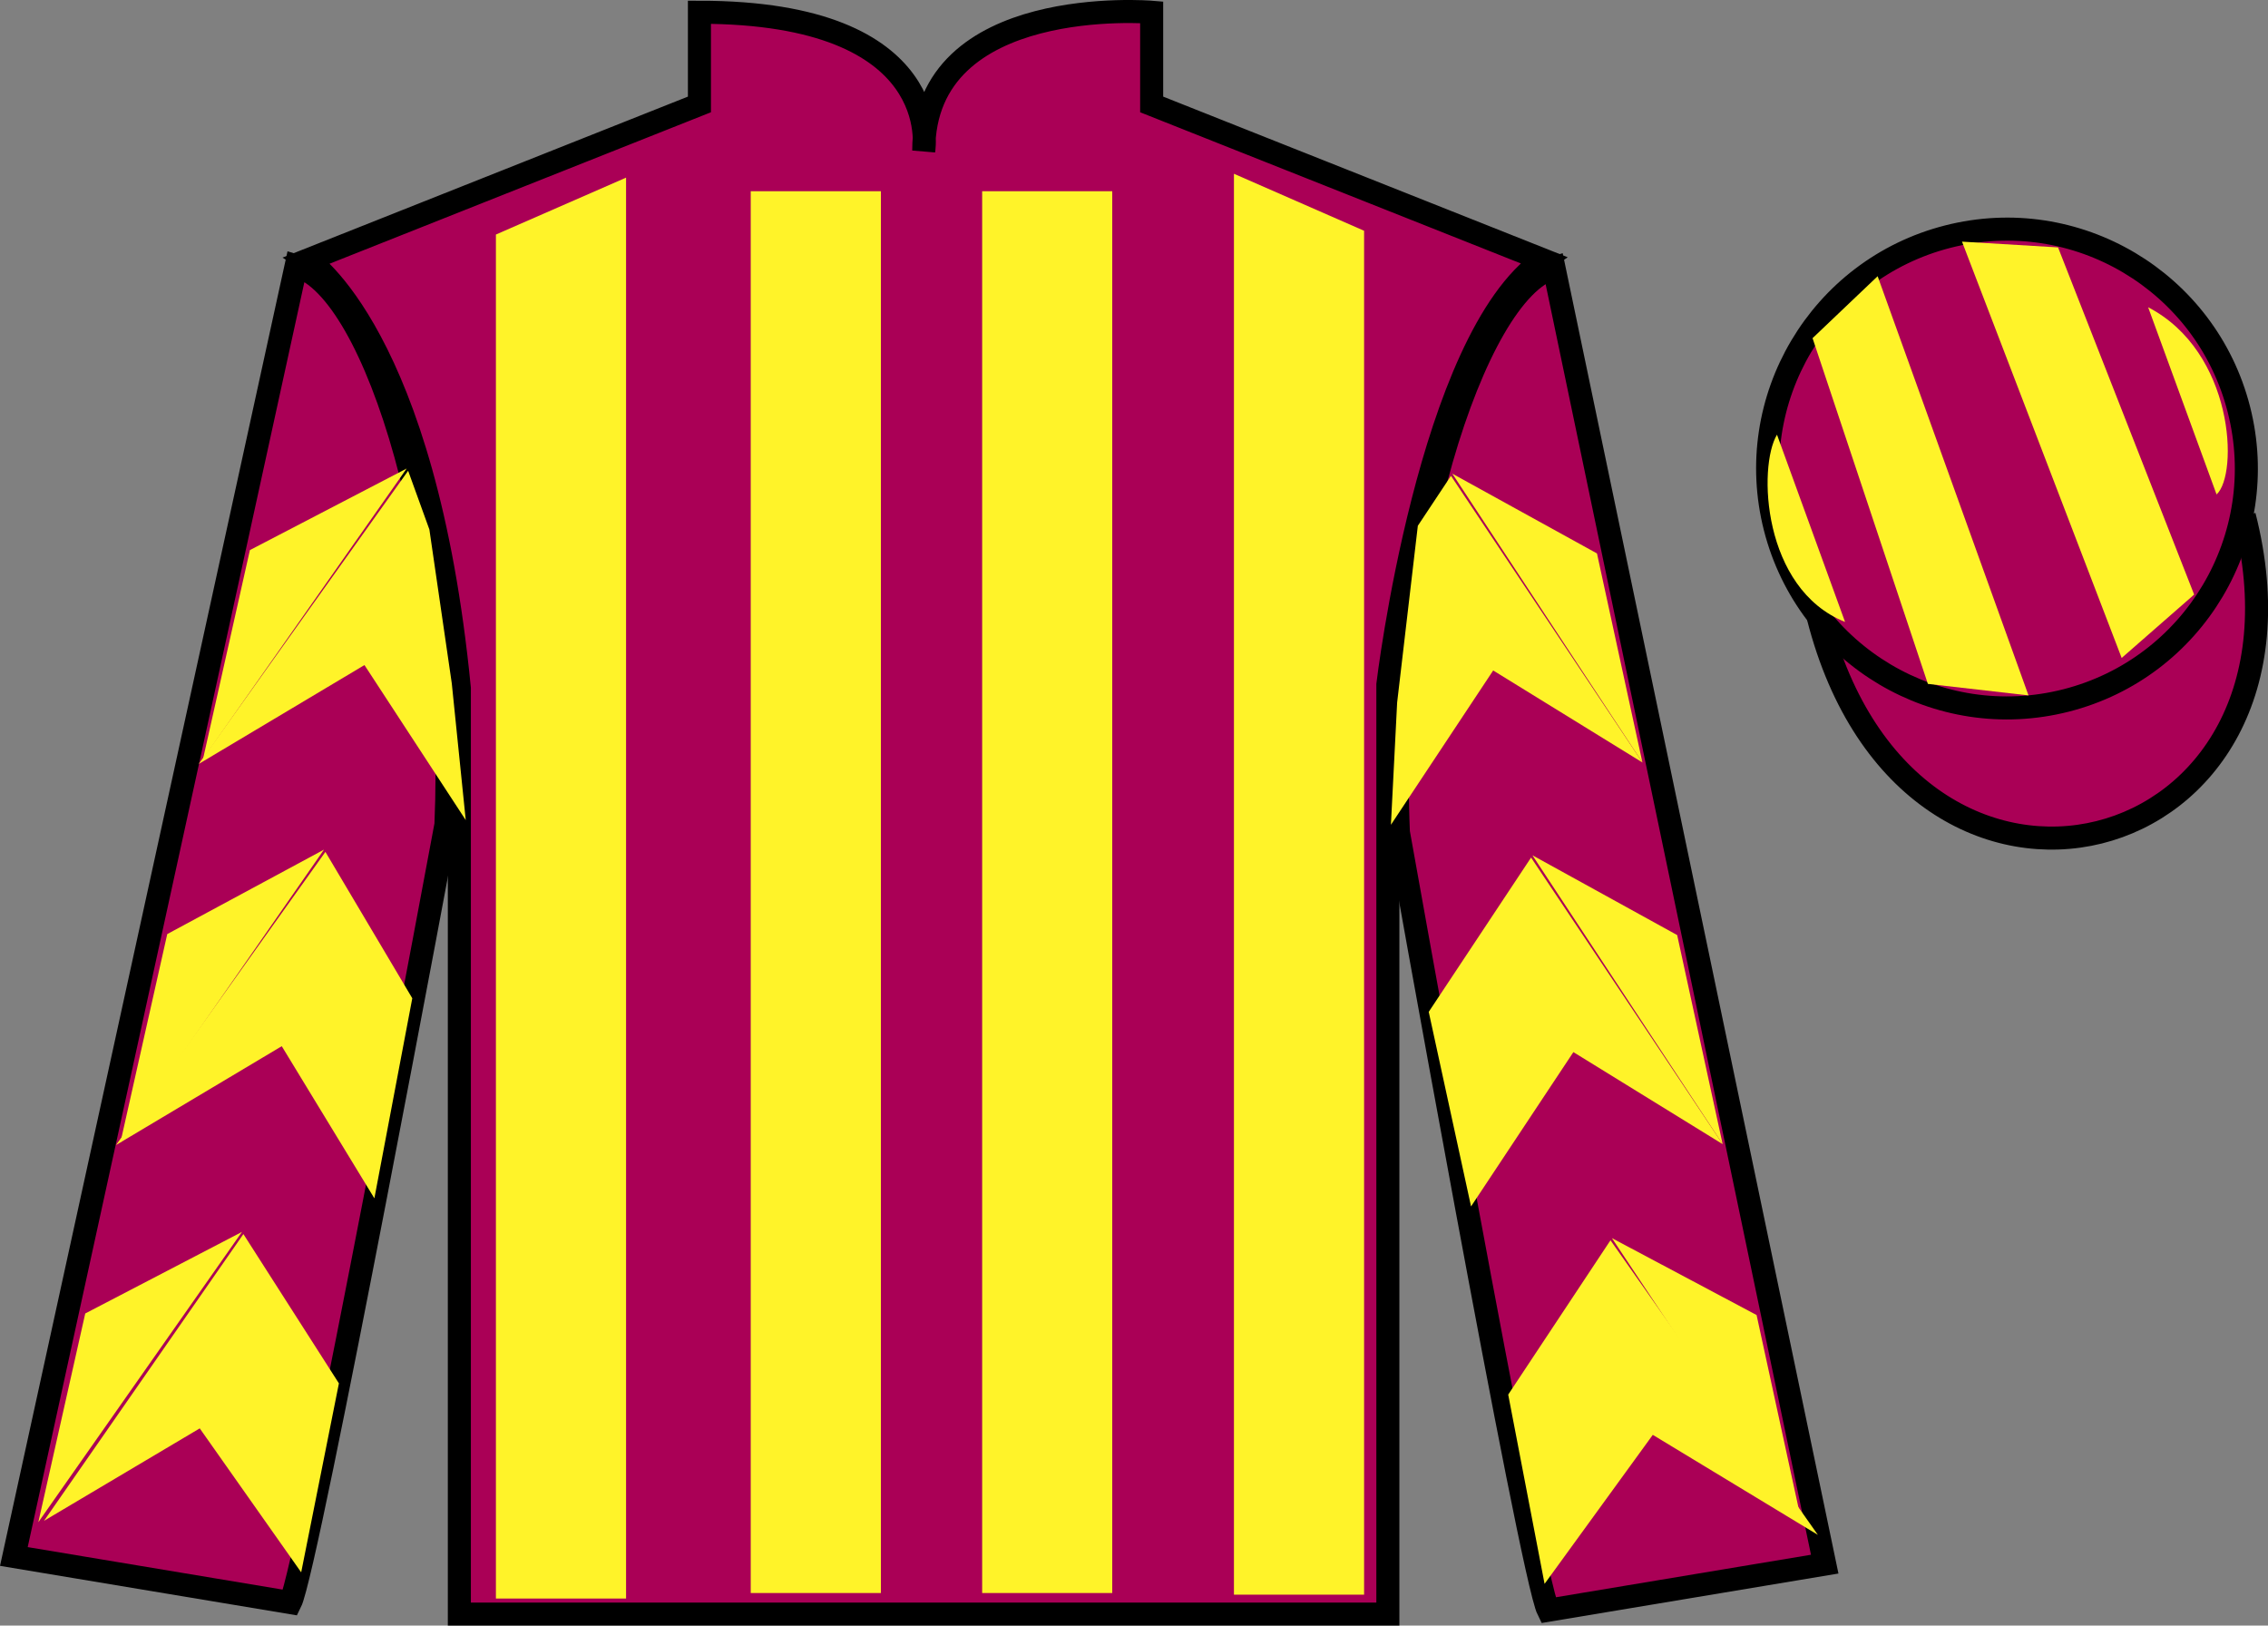
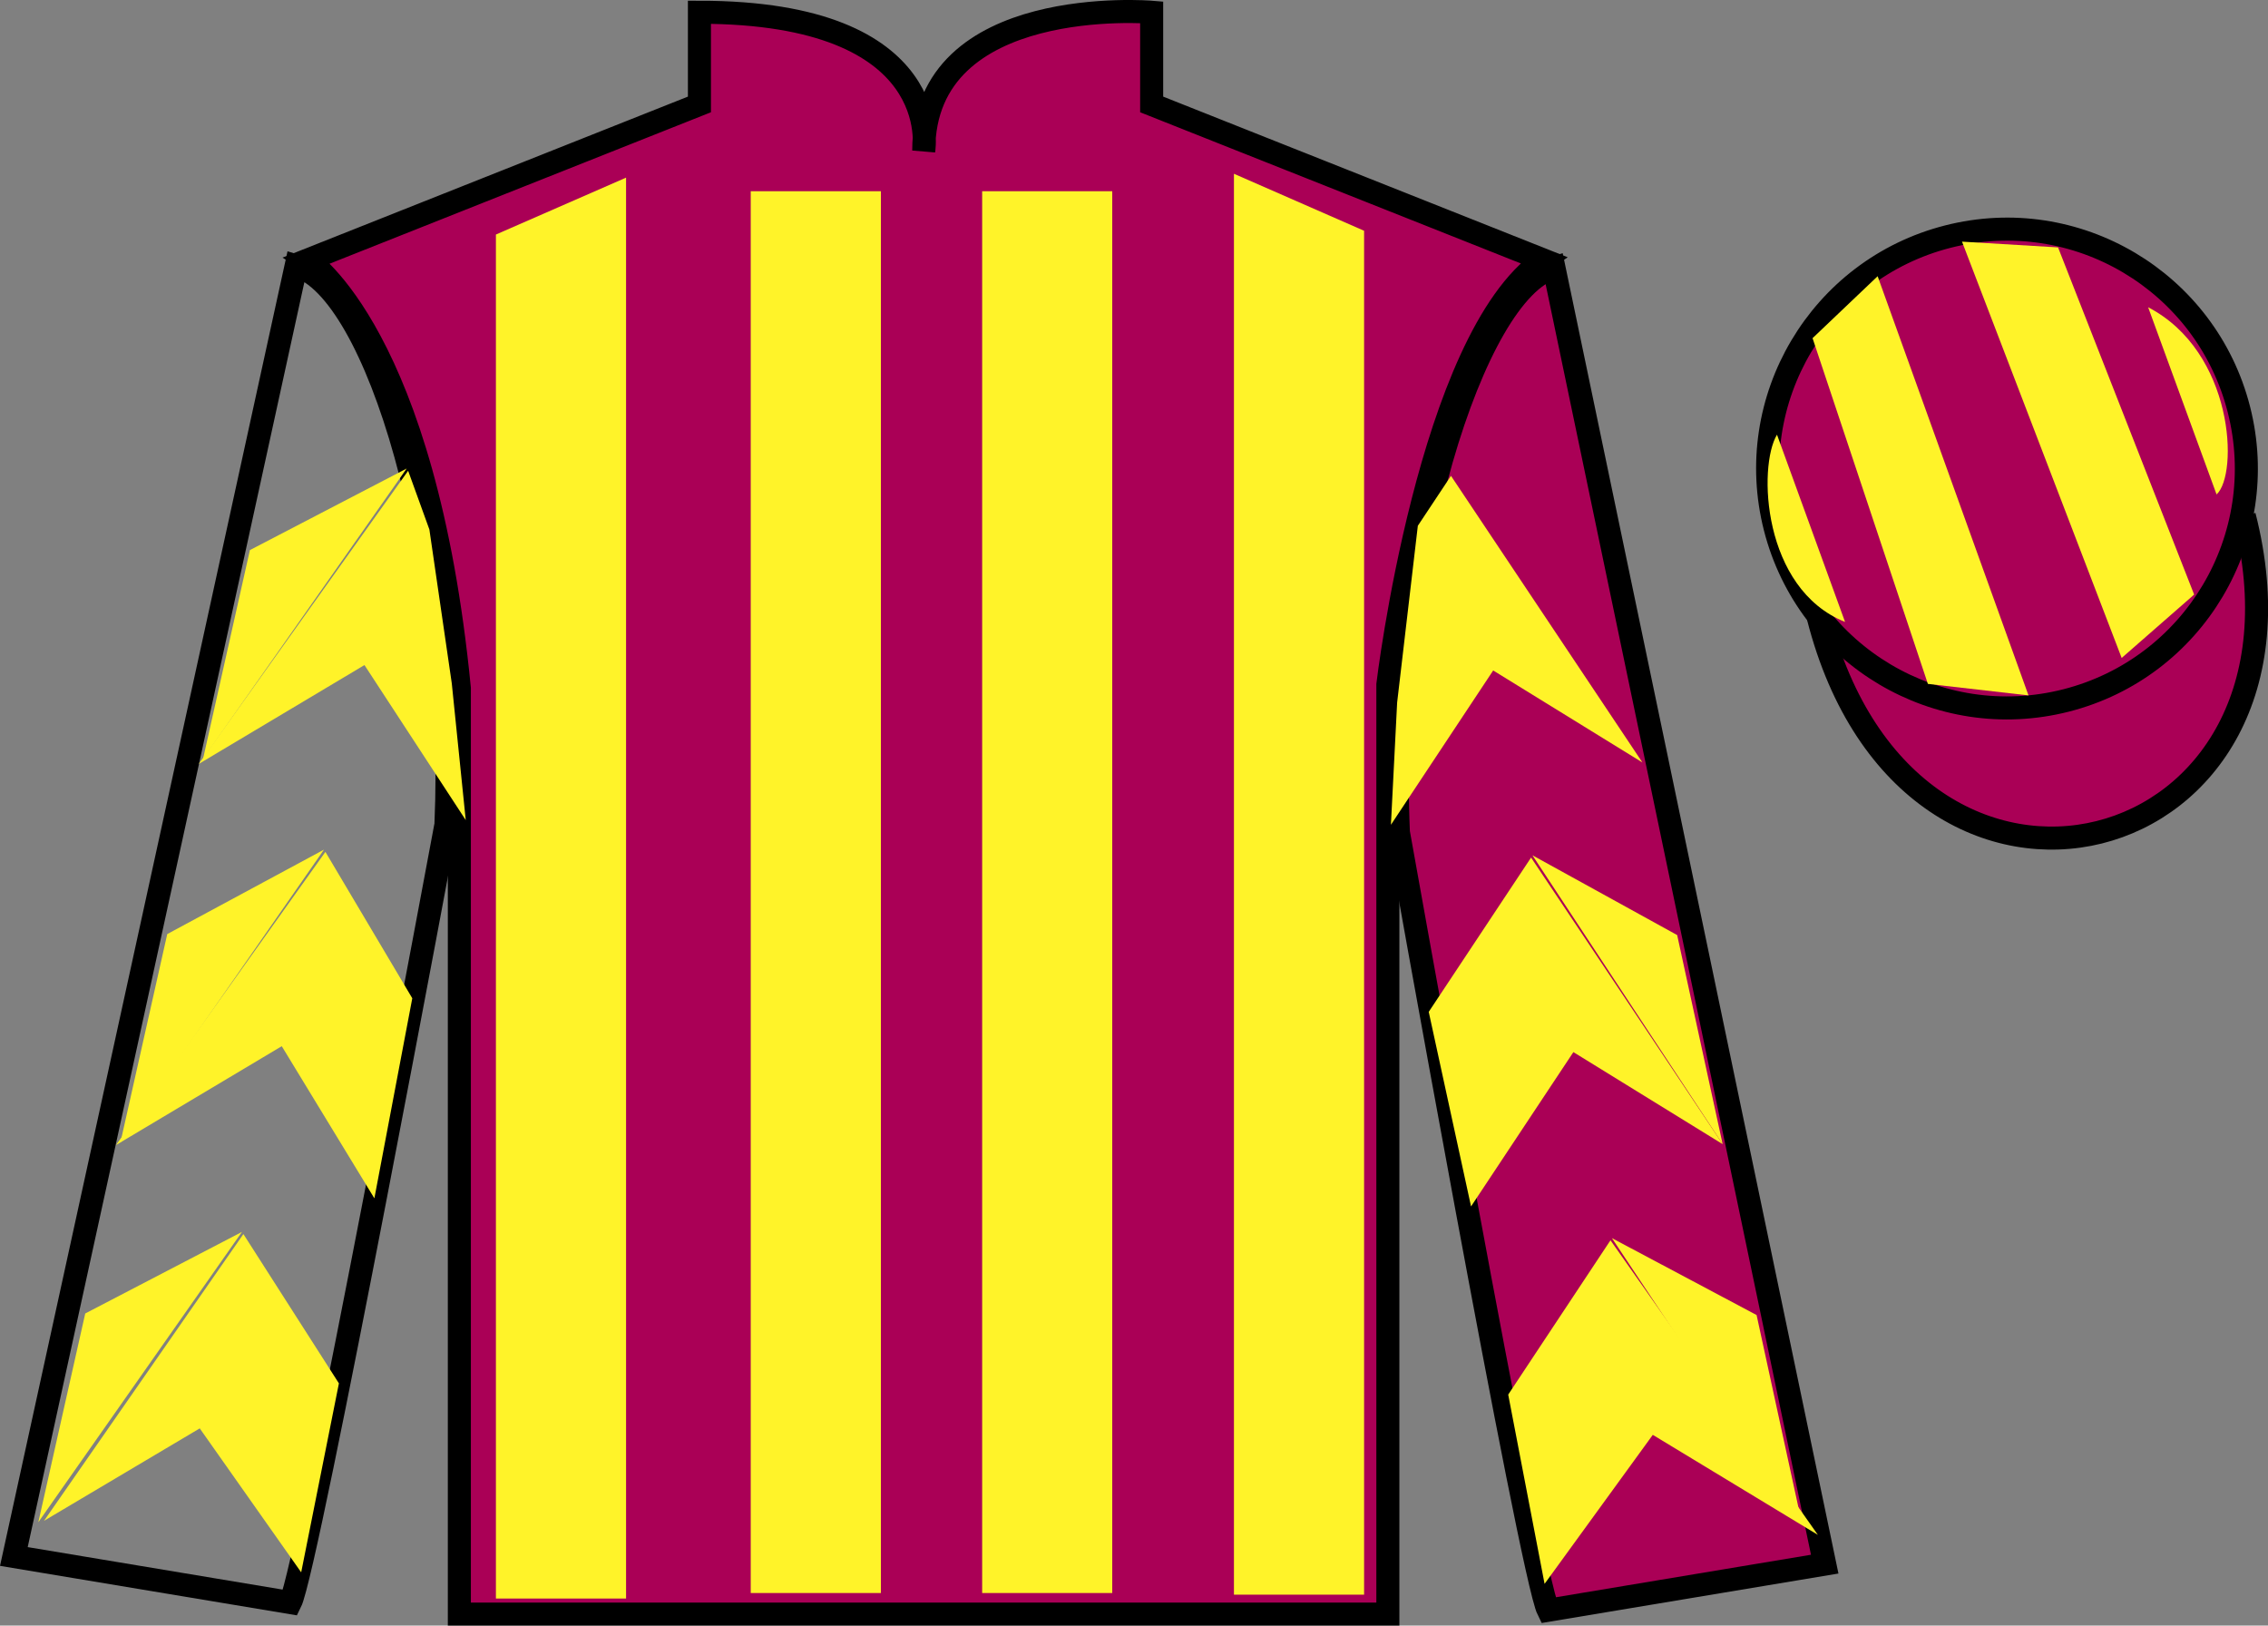
<svg xmlns="http://www.w3.org/2000/svg" width="98.42pt" height="70.53pt" viewBox="0 0 98.42 70.53" version="1.1">
  <rect x="0" y="0" width="98.42" height="70.53" fill="#808080" stroke="none" />
  <g id="surface0">
    <path style=" stroke:none;fill-rule:nonzero;fill:rgb(66.415%,0%,33.677%);fill-opacity:1;" d="M 13.352 11.281 C 13.352 11.281 18.434 14.531 19.934 29.863 C 19.934 29.863 19.934 44.863 19.934 70.031 L 60.227 70.031 L 60.227 29.699 C 60.227 29.699 62.02 14.699 66.977 11.281 L 49.977 4.531 L 49.977 0.531 C 49.977 0.531 40.086 -0.301 40.086 6.531 C 40.086 6.531 41.102 0.531 30.352 0.531 L 30.352 4.531 L 13.352 11.281 " />
    <path style="fill:none;stroke-width:10;stroke-linecap:butt;stroke-linejoin:miter;stroke:rgb(0%,0%,0%);stroke-opacity:1;stroke-miterlimit:4;" d="M 133.516 592.487 C 133.516 592.487 184.336 559.987 199.336 406.667 C 199.336 406.667 199.336 256.667 199.336 4.987 L 602.266 4.987 L 602.266 408.308 C 602.266 408.308 620.195 558.308 669.766 592.487 L 499.766 659.987 L 499.766 699.987 C 499.766 699.987 400.859 708.308 400.859 639.987 C 400.859 639.987 411.016 699.987 303.516 699.987 L 303.516 659.987 L 133.516 592.487 Z M 133.516 592.487 " transform="matrix(0.1,0,0,-0.1,0,70.53)" />
-     <path style=" stroke:none;fill-rule:nonzero;fill:rgb(66.415%,0%,33.677%);fill-opacity:1;" d="M 12.602 69.531 C 13.352 68.031 19.352 35.781 19.352 35.781 C 19.852 24.281 16.352 12.531 12.852 11.531 L 0.602 67.531 L 12.602 69.531 " />
    <path style="fill:none;stroke-width:10;stroke-linecap:butt;stroke-linejoin:miter;stroke:rgb(0%,0%,0%);stroke-opacity:1;stroke-miterlimit:4;" d="M 126.016 9.988 C 133.516 24.988 193.516 347.488 193.516 347.488 C 198.516 462.488 163.516 579.987 128.516 589.987 L 6.016 29.988 L 126.016 9.988 Z M 126.016 9.988 " transform="matrix(0.1,0,0,-0.1,0,70.53)" />
    <path style=" stroke:none;fill-rule:nonzero;fill:rgb(66.415%,0%,33.677%);fill-opacity:1;" d="M 79.184 67.863 L 67.434 11.613 C 63.934 12.613 60.184 24.613 60.684 36.113 C 60.684 36.113 66.434 68.363 67.184 69.863 L 79.184 67.863 " />
    <path style="fill:none;stroke-width:10;stroke-linecap:butt;stroke-linejoin:miter;stroke:rgb(0%,0%,0%);stroke-opacity:1;stroke-miterlimit:4;" d="M 791.836 26.667 L 674.336 589.167 C 639.336 579.167 601.836 459.167 606.836 344.167 C 606.836 344.167 664.336 21.667 671.836 6.667 L 791.836 26.667 Z M 791.836 26.667 " transform="matrix(0.1,0,0,-0.1,0,70.53)" />
    <path style="fill-rule:nonzero;fill:rgb(66.415%,0%,33.677%);fill-opacity:1;stroke-width:10;stroke-linecap:butt;stroke-linejoin:miter;stroke:rgb(0%,0%,0%);stroke-opacity:1;stroke-miterlimit:4;" d="M 789.023 437.566 C 828.711 281.941 1012.695 329.519 973.906 481.511 " transform="matrix(0.1,0,0,-0.1,0,70.53)" />
    <path style=" stroke:none;fill-rule:nonzero;fill:rgb(100%,95.143%,16.359%);fill-opacity:1;" d="M 21.52 10.176 L 21.52 69.355 L 27.168 69.355 L 27.168 7.707 L 21.52 10.176 " />
    <path style=" stroke:none;fill-rule:nonzero;fill:rgb(100%,95.143%,16.359%);fill-opacity:1;" d="M 59.195 10.012 L 59.195 69.188 L 53.547 69.188 L 53.547 7.539 L 59.195 10.012 " />
    <path style=" stroke:none;fill-rule:nonzero;fill:rgb(100%,95.143%,16.359%);fill-opacity:1;" d="M 32.578 69.117 L 38.227 69.117 L 38.227 8.297 L 32.578 8.297 L 32.578 69.117 Z M 32.578 69.117 " />
    <path style=" stroke:none;fill-rule:nonzero;fill:rgb(100%,95.143%,16.359%);fill-opacity:1;" d="M 42.621 69.117 L 48.266 69.117 L 48.266 8.297 L 42.621 8.297 L 42.621 69.117 Z M 42.621 69.117 " />
    <path style=" stroke:none;fill-rule:nonzero;fill:rgb(66.415%,0%,33.677%);fill-opacity:1;" d="M 89.66 30.391 C 95.219 28.973 98.574 23.316 97.156 17.762 C 95.738 12.203 90.086 8.848 84.527 10.266 C 78.969 11.684 75.613 17.34 77.031 22.895 C 78.449 28.453 84.102 31.809 89.66 30.391 " />
    <path style="fill:none;stroke-width:10;stroke-linecap:butt;stroke-linejoin:miter;stroke:rgb(0%,0%,0%);stroke-opacity:1;stroke-miterlimit:4;" d="M 896.602 401.394 C 952.188 415.573 985.742 472.136 971.562 527.683 C 957.383 583.269 900.859 616.823 845.273 602.644 C 789.688 588.464 756.133 531.902 770.312 476.355 C 784.492 420.769 841.016 387.214 896.602 401.394 Z M 896.602 401.394 " transform="matrix(0.1,0,0,-0.1,0,70.53)" />
    <path style=" stroke:none;fill-rule:nonzero;fill:rgb(100%,95.143%,16.359%);fill-opacity:1;" d="M 77.113 18.859 L 80.066 26.984 C 76.473 25.547 76.281 20.234 77.113 18.859 " />
    <path style=" stroke:none;fill-rule:nonzero;fill:rgb(100%,95.143%,16.359%);fill-opacity:1;" d="M 78.656 14.672 L 83.66 29.672 L 88.027 30.172 L 81.48 11.984 L 78.656 14.672 " />
    <path style=" stroke:none;fill-rule:nonzero;fill:rgb(100%,95.143%,16.359%);fill-opacity:1;" d="M 85.141 10.484 L 92.07 28.547 L 95.215 25.797 L 89.309 10.734 L 85.141 10.484 " />
    <path style=" stroke:none;fill-rule:nonzero;fill:rgb(100%,95.143%,16.359%);fill-opacity:1;" d="M 96.188 21.453 L 93.219 13.332 C 96.945 15.262 97.148 20.574 96.188 21.453 " />
    <path style=" stroke:none;fill-rule:nonzero;fill:rgb(100%,95.143%,16.359%);fill-opacity:1;" d="M 8.625 33.145 L 15.816 28.855 L 20.211 35.582 L 19.605 29.648 L 18.633 22.973 L 17.711 20.426 " />
    <path style=" stroke:none;fill-rule:nonzero;fill:rgb(100%,95.143%,16.359%);fill-opacity:1;" d="M 17.648 20.328 L 10.844 23.867 L 8.812 32.922 " />
    <path style=" stroke:none;fill-rule:nonzero;fill:rgb(100%,95.143%,16.359%);fill-opacity:1;" d="M 1.477 66.262 L 8.668 61.973 " />
    <path style=" stroke:none;fill-rule:nonzero;fill:rgb(100%,95.143%,16.359%);fill-opacity:1;" d="M 14.957 60.27 L 10.562 53.543 " />
    <path style=" stroke:none;fill-rule:nonzero;fill:rgb(100%,95.143%,16.359%);fill-opacity:1;" d="M 10.5 53.449 L 3.699 56.988 " />
    <path style=" stroke:none;fill-rule:nonzero;fill:rgb(100%,95.143%,16.359%);fill-opacity:1;" d="M 1.91 65.984 L 8.668 61.973 L 13.07 68.219 L 14.707 60.02 L 10.562 53.543 " />
    <path style=" stroke:none;fill-rule:nonzero;fill:rgb(100%,95.143%,16.359%);fill-opacity:1;" d="M 10.5 53.449 L 3.699 56.988 L 1.664 66.043 " />
    <path style=" stroke:none;fill-rule:nonzero;fill:rgb(100%,95.143%,16.359%);fill-opacity:1;" d="M 5.035 49.68 L 12.227 45.391 L 16.246 51.992 L 17.891 43.312 L 14.121 36.961 " />
    <path style=" stroke:none;fill-rule:nonzero;fill:rgb(100%,95.143%,16.359%);fill-opacity:1;" d="M 14.059 36.863 L 7.258 40.527 L 5.223 49.582 " />
    <path style=" stroke:none;fill-rule:nonzero;fill:rgb(100%,95.143%,16.359%);fill-opacity:1;" d="M 71.273 33.082 L 64.797 29.09 L 60.359 35.785 L 60.629 30.48 L 61.527 22.812 L 62.965 20.645 " />
-     <path style=" stroke:none;fill-rule:nonzero;fill:rgb(100%,95.143%,16.359%);fill-opacity:1;" d="M 63.023 20.551 L 69.301 24.012 L 71.273 33.082 " />
    <path style=" stroke:none;fill-rule:nonzero;fill:rgb(100%,95.143%,16.359%);fill-opacity:1;" d="M 78.887 66.594 L 71.723 62.254 " />
-     <path style=" stroke:none;fill-rule:nonzero;fill:rgb(100%,95.143%,16.359%);fill-opacity:1;" d="M 65.449 60.508 L 69.887 53.812 " />
    <path style=" stroke:none;fill-rule:nonzero;fill:rgb(100%,95.143%,16.359%);fill-opacity:1;" d="M 78.887 66.594 L 71.723 62.254 L 67.027 68.719 L 65.449 60.508 L 69.887 53.812 " />
    <path style=" stroke:none;fill-rule:nonzero;fill:rgb(100%,95.143%,16.359%);fill-opacity:1;" d="M 69.949 53.719 L 76.227 57.055 L 78.199 66.121 " />
    <path style=" stroke:none;fill-rule:nonzero;fill:rgb(100%,95.143%,16.359%);fill-opacity:1;" d="M 74.754 49.641 L 68.277 45.648 L 63.836 52.344 L 62 43.902 L 66.441 37.207 " />
    <path style=" stroke:none;fill-rule:nonzero;fill:rgb(100%,95.143%,16.359%);fill-opacity:1;" d="M 66.5 37.109 L 72.781 40.57 L 74.754 49.641 " />
  </g>
</svg>